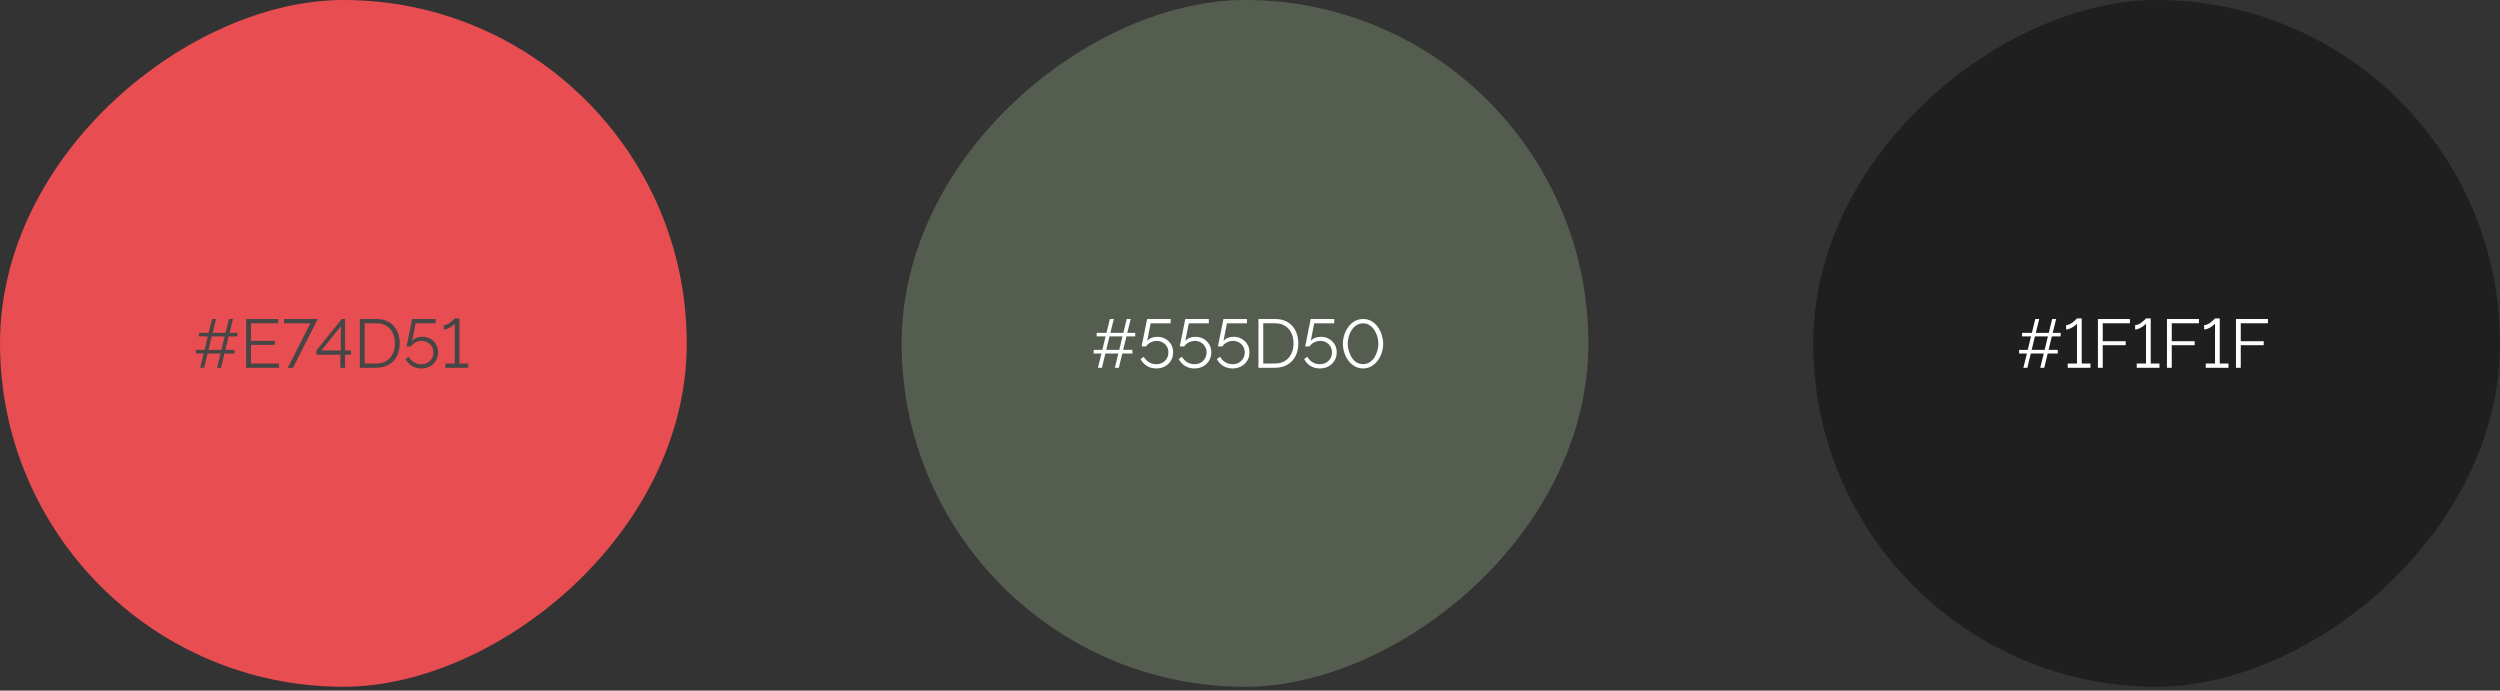
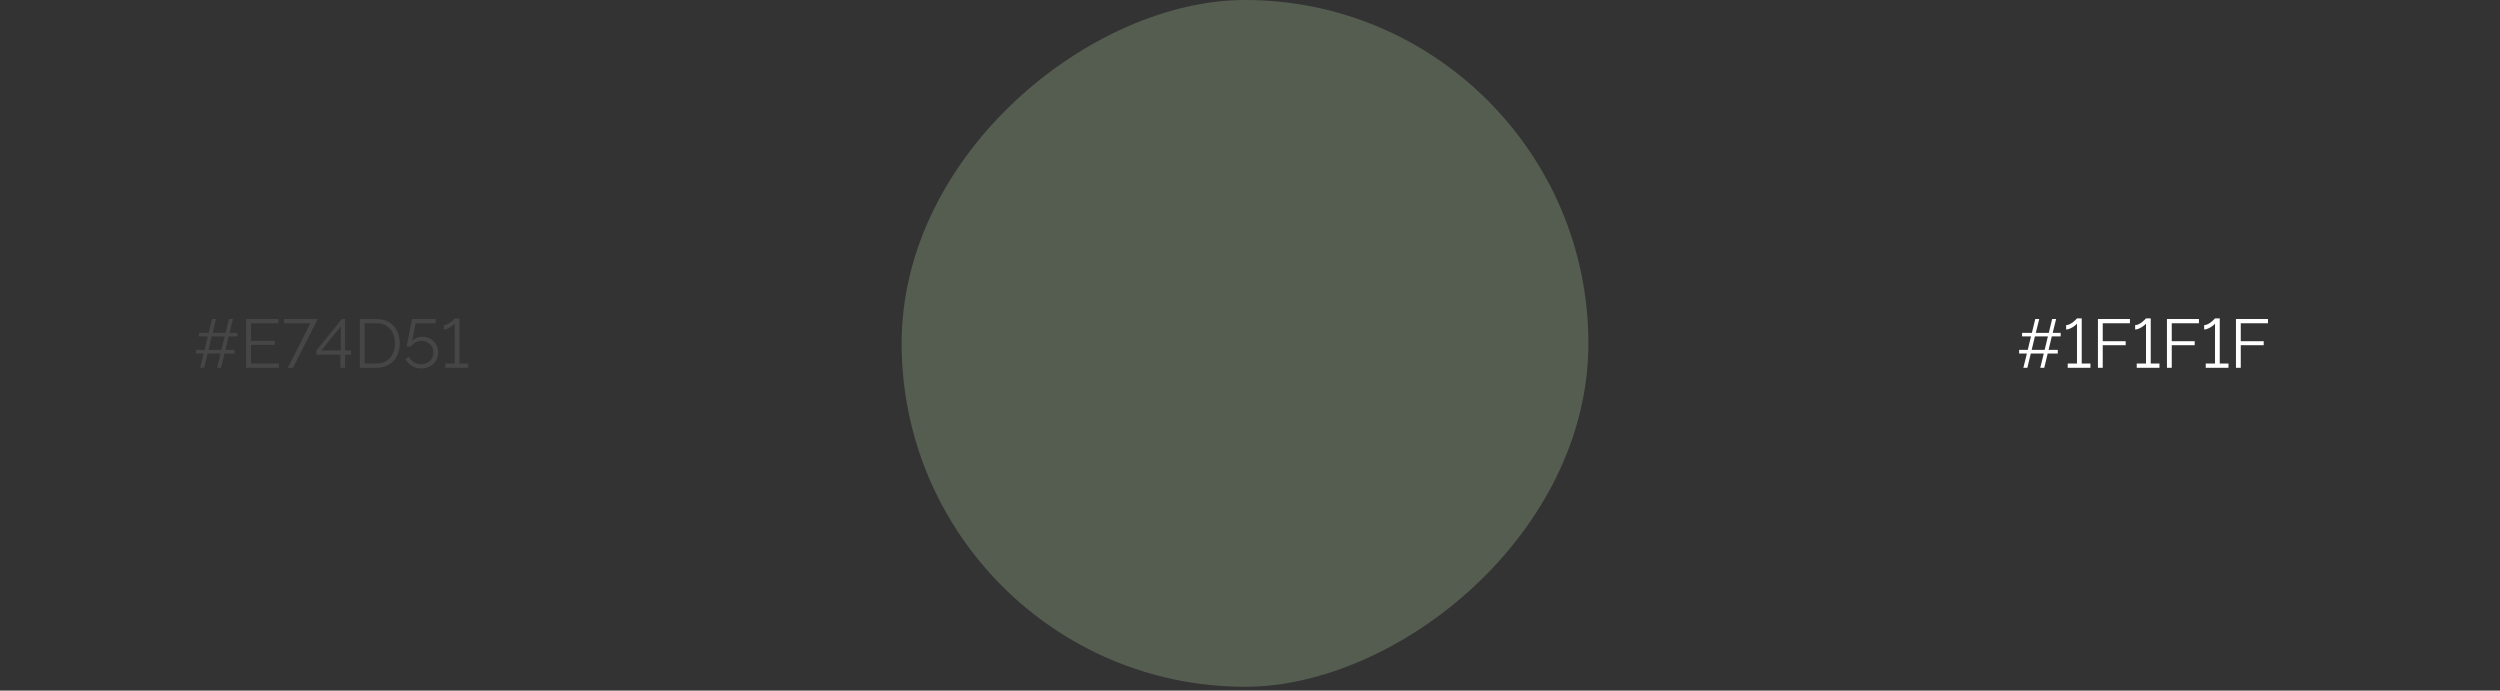
<svg xmlns="http://www.w3.org/2000/svg" width="362" height="100" viewBox="0 0 362 100" fill="none">
  <rect x="0" y="0" width="362" height="100" fill="#333333" stroke="none" />
  <rect x="230" width="99.444" height="99.444" rx="49.722" transform="rotate(90 230 0)" fill="#555D50" />
-   <path d="M164.384 48.708H163.101L162.634 50.657H163.967V51.194H162.505L162.008 53.253H161.431L161.938 51.194H160.058L159.561 53.253H158.984L159.492 51.194H158.368V50.657H159.621L160.088 48.708H158.796V48.201H160.218L160.705 46.192H161.282L160.784 48.201H162.664L163.151 46.192H163.728L163.231 48.201H164.384V48.708ZM162.067 50.657L162.535 48.708H160.655L160.188 50.657H162.067ZM167.424 53.352C166.92 53.352 166.466 53.229 166.062 52.984C165.664 52.732 165.362 52.401 165.157 51.99L165.614 51.651C165.793 51.983 166.045 52.248 166.37 52.447C166.695 52.639 167.05 52.736 167.434 52.736C167.759 52.736 168.054 52.666 168.319 52.527C168.584 52.381 168.793 52.179 168.946 51.92C169.105 51.661 169.184 51.363 169.184 51.025C169.184 50.7 169.108 50.415 168.956 50.17C168.81 49.918 168.608 49.722 168.349 49.583C168.097 49.437 167.812 49.364 167.494 49.364C167.189 49.364 166.897 49.434 166.619 49.573C166.34 49.712 166.115 49.908 165.942 50.16H165.306L166.102 46.192H169.513V46.819H166.609L166.112 49.354C166.47 48.963 166.957 48.768 167.573 48.768C168.004 48.768 168.392 48.864 168.737 49.056C169.082 49.248 169.357 49.514 169.562 49.852C169.768 50.183 169.87 50.571 169.87 51.015C169.87 51.479 169.761 51.887 169.542 52.238C169.324 52.59 169.029 52.865 168.657 53.064C168.286 53.256 167.875 53.352 167.424 53.352ZM172.95 53.352C172.446 53.352 171.992 53.229 171.588 52.984C171.19 52.732 170.888 52.401 170.683 51.99L171.14 51.651C171.319 51.983 171.571 52.248 171.896 52.447C172.221 52.639 172.575 52.736 172.96 52.736C173.285 52.736 173.58 52.666 173.845 52.527C174.11 52.381 174.319 52.179 174.471 51.92C174.631 51.661 174.71 51.363 174.71 51.025C174.71 50.7 174.634 50.415 174.481 50.17C174.336 49.918 174.133 49.722 173.875 49.583C173.623 49.437 173.338 49.364 173.02 49.364C172.715 49.364 172.423 49.434 172.144 49.573C171.866 49.712 171.641 49.908 171.468 50.16H170.832L171.627 46.192H175.038V46.819H172.134L171.637 49.354C171.995 48.963 172.483 48.768 173.099 48.768C173.53 48.768 173.918 48.864 174.263 49.056C174.607 49.248 174.882 49.514 175.088 49.852C175.293 50.183 175.396 50.571 175.396 51.015C175.396 51.479 175.287 51.887 175.068 52.238C174.849 52.59 174.554 52.865 174.183 53.064C173.812 53.256 173.401 53.352 172.95 53.352ZM178.476 53.352C177.972 53.352 177.518 53.229 177.113 52.984C176.716 52.732 176.414 52.401 176.208 51.99L176.666 51.651C176.845 51.983 177.097 52.248 177.422 52.447C177.746 52.639 178.101 52.736 178.486 52.736C178.81 52.736 179.105 52.666 179.371 52.527C179.636 52.381 179.845 52.179 179.997 51.92C180.156 51.661 180.236 51.363 180.236 51.025C180.236 50.7 180.16 50.415 180.007 50.17C179.861 49.918 179.659 49.722 179.4 49.583C179.149 49.437 178.863 49.364 178.545 49.364C178.24 49.364 177.949 49.434 177.67 49.573C177.392 49.712 177.166 49.908 176.994 50.16H176.358L177.153 46.192H180.564V46.819H177.66L177.163 49.354C177.521 48.963 178.008 48.768 178.625 48.768C179.056 48.768 179.444 48.864 179.788 49.056C180.133 49.248 180.408 49.514 180.614 49.852C180.819 50.183 180.922 50.571 180.922 51.015C180.922 51.479 180.813 51.887 180.594 52.238C180.375 52.59 180.08 52.865 179.709 53.064C179.338 53.256 178.926 53.352 178.476 53.352ZM182.221 53.253V46.192H184.618C185.367 46.192 185.99 46.351 186.488 46.669C186.991 46.981 187.369 47.405 187.621 47.942C187.873 48.473 187.999 49.063 187.999 49.712C187.999 50.428 187.86 51.051 187.581 51.582C187.303 52.112 186.912 52.523 186.408 52.815C185.904 53.107 185.307 53.253 184.618 53.253H182.221ZM187.303 49.712C187.303 49.149 187.197 48.648 186.985 48.211C186.779 47.773 186.474 47.432 186.07 47.187C185.672 46.935 185.188 46.809 184.618 46.809H182.917V52.636H184.618C185.201 52.636 185.692 52.507 186.09 52.248C186.488 51.99 186.789 51.642 186.995 51.204C187.2 50.767 187.303 50.269 187.303 49.712ZM191.11 53.352C190.606 53.352 190.152 53.229 189.748 52.984C189.35 52.732 189.048 52.401 188.843 51.99L189.3 51.651C189.479 51.983 189.731 52.248 190.056 52.447C190.381 52.639 190.736 52.736 191.12 52.736C191.445 52.736 191.74 52.666 192.005 52.527C192.27 52.381 192.479 52.179 192.632 51.92C192.791 51.661 192.87 51.363 192.87 51.025C192.87 50.7 192.794 50.415 192.642 50.17C192.496 49.918 192.293 49.722 192.035 49.583C191.783 49.437 191.498 49.364 191.18 49.364C190.875 49.364 190.583 49.434 190.305 49.573C190.026 49.712 189.801 49.908 189.628 50.16H188.992L189.787 46.192H193.198V46.819H190.295L189.797 49.354C190.155 48.963 190.643 48.768 191.259 48.768C191.69 48.768 192.078 48.864 192.423 49.056C192.767 49.248 193.043 49.514 193.248 49.852C193.454 50.183 193.556 50.571 193.556 51.015C193.556 51.479 193.447 51.887 193.228 52.238C193.009 52.59 192.714 52.865 192.343 53.064C191.972 53.256 191.561 53.352 191.11 53.352ZM197.372 53.352C196.888 53.339 196.463 53.223 196.099 53.004C195.741 52.785 195.439 52.5 195.194 52.149C194.949 51.791 194.763 51.406 194.637 50.995C194.511 50.578 194.448 50.17 194.448 49.772C194.448 49.348 194.514 48.923 194.647 48.499C194.786 48.075 194.982 47.69 195.234 47.346C195.486 46.994 195.791 46.716 196.149 46.51C196.513 46.298 196.921 46.192 197.372 46.192C197.849 46.192 198.27 46.305 198.635 46.53C198.999 46.756 199.304 47.047 199.55 47.405C199.795 47.763 199.977 48.151 200.096 48.569C200.222 48.986 200.285 49.388 200.285 49.772C200.285 50.203 200.219 50.631 200.087 51.055C199.954 51.472 199.758 51.854 199.5 52.199C199.248 52.543 198.943 52.822 198.585 53.034C198.227 53.239 197.823 53.345 197.372 53.352ZM195.154 49.772C195.161 50.117 195.214 50.465 195.313 50.816C195.413 51.161 195.552 51.479 195.731 51.771C195.917 52.056 196.145 52.288 196.417 52.467C196.689 52.639 197.007 52.725 197.372 52.725C197.743 52.725 198.068 52.633 198.346 52.447C198.625 52.261 198.857 52.02 199.042 51.721C199.228 51.423 199.364 51.101 199.45 50.757C199.543 50.412 199.589 50.084 199.589 49.772C199.589 49.427 199.54 49.083 199.44 48.738C199.341 48.386 199.195 48.068 199.003 47.783C198.81 47.491 198.578 47.259 198.306 47.087C198.035 46.908 197.723 46.819 197.372 46.819C196.994 46.819 196.666 46.915 196.387 47.107C196.109 47.293 195.877 47.535 195.691 47.833C195.512 48.131 195.376 48.453 195.283 48.797C195.197 49.136 195.154 49.46 195.154 49.772Z" fill="white" />
-   <rect x="99.444" width="99.444" height="99.444" rx="49.722" transform="rotate(90 99.444 0)" fill="#E74D51" />
  <path d="M34.384 48.708H33.102L32.634 50.657H33.967V51.194H32.505L32.008 53.253H31.431L31.938 51.194H30.058L29.561 53.253H28.985L29.492 51.194H28.368V50.657H29.621L30.088 48.708H28.796V48.201H30.218L30.705 46.192H31.282L30.784 48.201H32.664L33.151 46.192H33.728L33.231 48.201H34.384V48.708ZM32.067 50.657L32.535 48.708H30.655L30.188 50.657H32.067ZM40.388 52.636V53.253H35.644V46.192H40.298V46.809H36.34V49.354H39.791V49.941H36.34V52.636H40.388ZM44.936 46.819H41.127V46.192H46.01L42.43 53.253H41.674L44.936 46.819ZM49.287 53.253V51.363H45.817V50.757L49.496 46.192H49.963V50.747H50.839V51.363H49.963V53.253H49.287ZM46.543 50.747H49.347V47.246L46.543 50.747ZM52.105 53.253V46.192H54.501C55.251 46.192 55.874 46.351 56.371 46.669C56.875 46.981 57.253 47.405 57.505 47.942C57.757 48.473 57.883 49.063 57.883 49.712C57.883 50.428 57.743 51.052 57.465 51.582C57.186 52.112 56.795 52.523 56.291 52.815C55.788 53.107 55.191 53.253 54.501 53.253H52.105ZM57.186 49.712C57.186 49.149 57.08 48.648 56.868 48.211C56.663 47.773 56.358 47.432 55.953 47.187C55.556 46.935 55.072 46.809 54.501 46.809H52.801V52.636H54.501C55.085 52.636 55.575 52.507 55.973 52.248C56.371 51.99 56.673 51.642 56.878 51.204C57.084 50.767 57.186 50.269 57.186 49.712ZM60.994 53.352C60.49 53.352 60.036 53.229 59.631 52.984C59.233 52.732 58.932 52.401 58.726 51.99L59.184 51.652C59.363 51.983 59.615 52.248 59.94 52.447C60.264 52.639 60.619 52.736 61.004 52.736C61.328 52.736 61.623 52.666 61.889 52.527C62.154 52.381 62.363 52.179 62.515 51.92C62.674 51.661 62.754 51.363 62.754 51.025C62.754 50.7 62.678 50.415 62.525 50.17C62.379 49.918 62.177 49.722 61.918 49.583C61.666 49.437 61.381 49.364 61.063 49.364C60.758 49.364 60.467 49.434 60.188 49.573C59.91 49.712 59.684 49.908 59.512 50.16H58.875L59.671 46.192H63.082V46.819H60.178L59.681 49.354C60.039 48.963 60.526 48.768 61.143 48.768C61.574 48.768 61.962 48.864 62.306 49.056C62.651 49.248 62.926 49.514 63.132 49.852C63.337 50.183 63.44 50.571 63.44 51.015C63.44 51.479 63.331 51.887 63.112 52.238C62.893 52.59 62.598 52.865 62.227 53.064C61.855 53.256 61.444 53.352 60.994 53.352ZM67.792 52.636V53.253H64.501V52.636H65.843V46.858C65.77 46.958 65.641 47.077 65.455 47.216C65.276 47.349 65.077 47.465 64.859 47.564C64.646 47.664 64.451 47.714 64.272 47.714V47.077C64.444 47.077 64.62 47.031 64.799 46.938C64.984 46.845 65.154 46.736 65.306 46.61C65.465 46.484 65.591 46.371 65.684 46.272C65.783 46.172 65.837 46.116 65.843 46.103H66.529V52.636H67.792Z" fill="#464646" />
-   <rect x="362" width="99.444" height="99.444" rx="49.722" transform="rotate(90 362 0)" fill="#1F1F1F" />
  <path d="M298.384 48.708H297.101L296.634 50.657H297.967V51.194H296.505L296.008 53.253H295.431L295.938 51.194H294.058L293.561 53.253H292.984L293.492 51.194H292.368V50.657H293.621L294.088 48.708H292.796V48.201H294.218L294.705 46.192H295.282L294.784 48.201H296.664L297.151 46.192H297.728L297.231 48.201H298.384V48.708ZM296.067 50.657L296.535 48.708H294.655L294.188 50.657H296.067ZM302.697 52.636V53.253H299.405V52.636H300.748V46.858C300.675 46.958 300.546 47.077 300.36 47.216C300.181 47.349 299.982 47.465 299.763 47.564C299.551 47.664 299.356 47.714 299.177 47.714V47.077C299.349 47.077 299.525 47.031 299.704 46.938C299.889 46.845 300.058 46.736 300.211 46.61C300.37 46.484 300.496 46.371 300.589 46.272C300.688 46.172 300.741 46.116 300.748 46.102H301.434V52.636H302.697ZM303.781 53.253V46.192H308.415V46.809H304.477V49.404H307.799V49.981H304.477V53.253H303.781ZM312.69 52.636V53.253H309.398V52.636H310.741V46.858C310.668 46.958 310.539 47.077 310.353 47.216C310.174 47.349 309.975 47.465 309.756 47.564C309.544 47.664 309.349 47.714 309.17 47.714V47.077C309.342 47.077 309.518 47.031 309.697 46.938C309.882 46.845 310.051 46.736 310.204 46.61C310.363 46.484 310.489 46.371 310.582 46.272C310.681 46.172 310.734 46.116 310.741 46.102H311.427V52.636H312.69ZM313.774 53.253V46.192H318.408V46.809H314.47V49.404H317.792V49.981H314.47V53.253H313.774ZM322.683 52.636V53.253H319.391V52.636H320.734V46.858C320.661 46.958 320.532 47.077 320.346 47.216C320.167 47.349 319.968 47.465 319.749 47.564C319.537 47.664 319.342 47.714 319.163 47.714V47.077C319.335 47.077 319.511 47.031 319.69 46.938C319.875 46.845 320.044 46.736 320.197 46.61C320.356 46.484 320.482 46.371 320.575 46.272C320.674 46.172 320.727 46.116 320.734 46.102H321.42V52.636H322.683ZM323.767 53.253V46.192H328.401V46.809H324.463V49.404H327.785V49.981H324.463V53.253H323.767Z" fill="white" />
</svg>